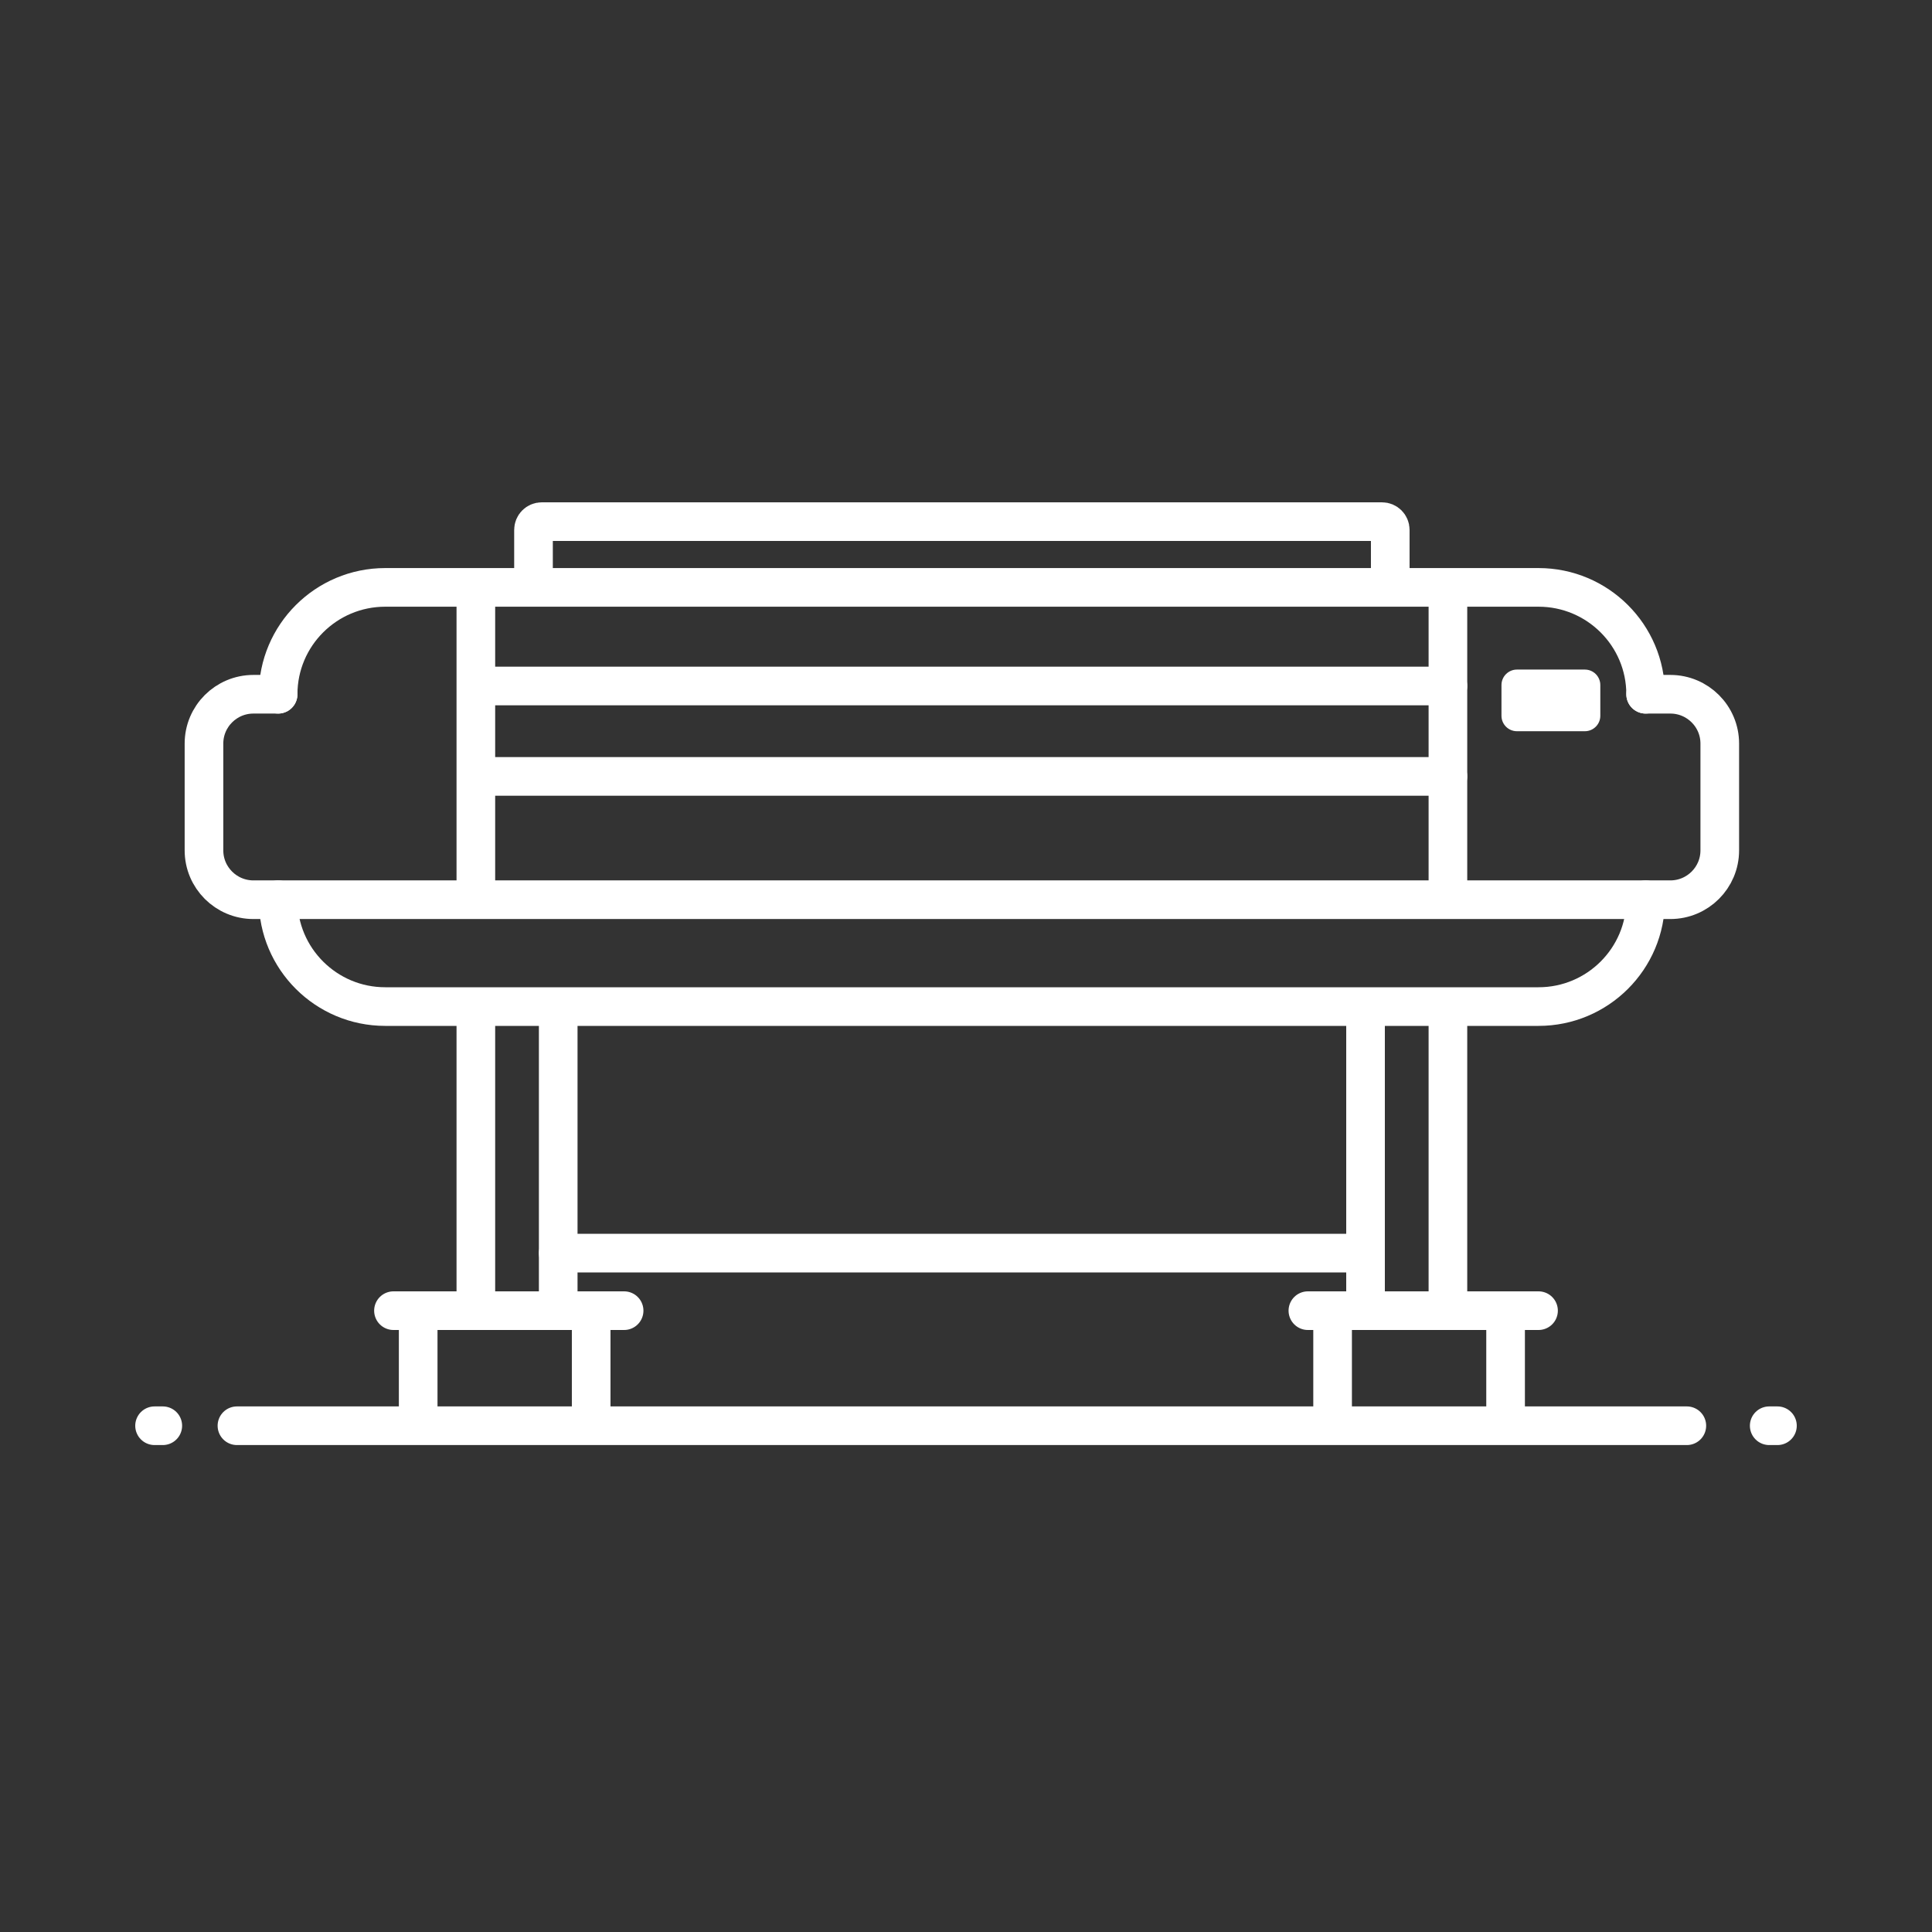
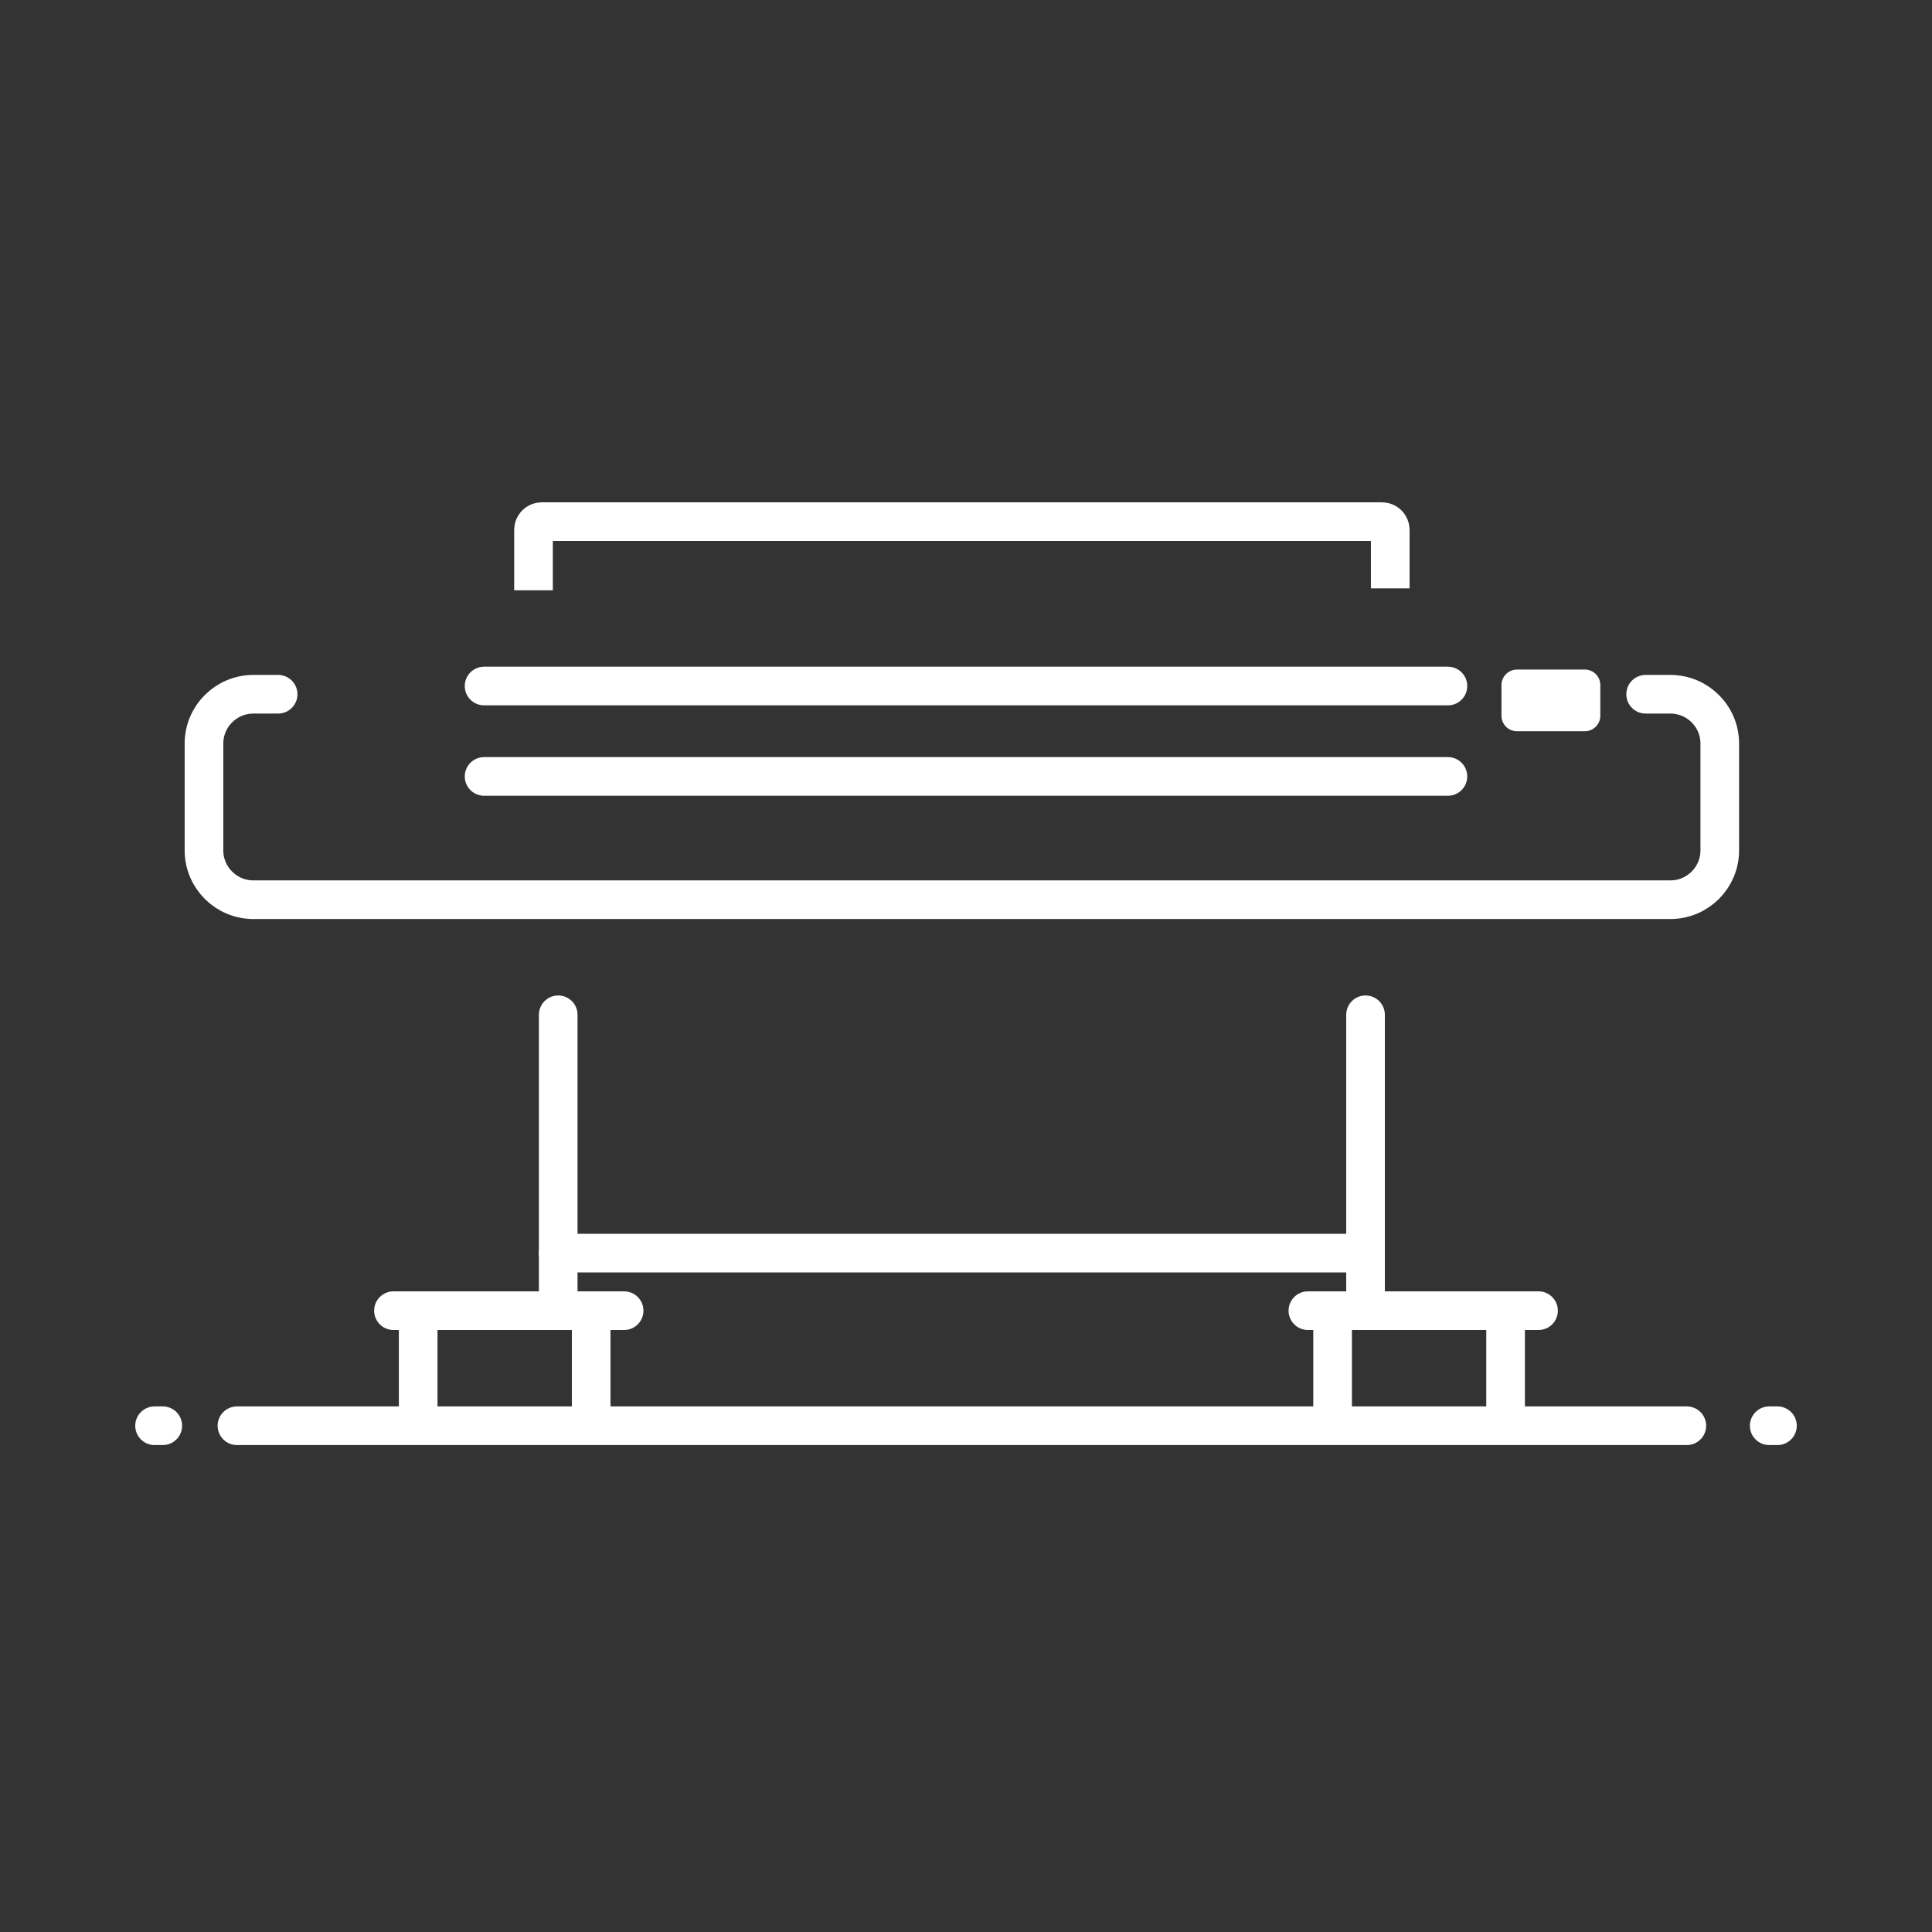
<svg xmlns="http://www.w3.org/2000/svg" width="100" height="100" viewBox="0 0 100 100" fill="none">
  <rect x="0" y="0" width="100" height="100" fill="#333333" stroke="none" />
  <g clip-path="url(#clip0_139_12990)">
-     <path d="M85.178 46.569C85.178 49.622 82.694 52.1 79.634 52.1H19.939C16.88 52.1 14.396 49.622 14.396 46.569M14.396 35.934C14.396 32.882 16.88 30.403 19.939 30.403H79.634C82.694 30.403 85.178 32.882 85.178 35.934" stroke="white" stroke-width="2" stroke-linecap="round" />
    <path d="M85.178 35.934H86.457C87.869 35.934 89.015 37.078 89.015 38.486V44.017C89.015 45.425 87.869 46.569 86.457 46.569H13.117C11.705 46.569 10.558 45.425 10.558 44.017V38.486C10.558 37.078 11.705 35.934 13.117 35.934H14.396" stroke="white" stroke-width="2" stroke-linecap="round" />
    <path d="M27.614 30.554V27.426C27.614 27.191 27.805 27 28.041 27H71.533C71.769 27 71.959 27.191 71.959 27.426V30.454" stroke="white" stroke-width="2" />
    <path d="M8 73.796H8.426" stroke="white" stroke-width="2" stroke-linecap="round" />
    <path d="M91.574 73.796H92" stroke="white" stroke-width="2" stroke-linecap="round" />
    <path d="M25.056 35.508H74.944" stroke="white" stroke-width="2" stroke-linecap="round" />
    <path d="M28.893 64.862H70.68" stroke="white" stroke-width="2" stroke-linecap="round" />
    <path d="M12.264 73.796H87.31" stroke="white" stroke-width="2" stroke-linecap="round" />
    <path d="M20.366 67.84H32.304" stroke="white" stroke-width="2" stroke-linecap="round" />
    <path d="M67.696 67.84H79.634" stroke="white" stroke-width="2" stroke-linecap="round" />
    <path d="M25.056 40.188H74.944" stroke="white" stroke-width="2" stroke-linecap="round" />
-     <path d="M24.63 46.144V30.829" stroke="white" stroke-width="2" stroke-linecap="round" />
    <path d="M21.645 72.945V68.265" stroke="white" stroke-width="2" stroke-linecap="round" />
    <path d="M68.975 72.945V68.265" stroke="white" stroke-width="2" stroke-linecap="round" />
    <path d="M30.599 72.945V68.265" stroke="white" stroke-width="2" stroke-linecap="round" />
    <path d="M77.929 72.945V68.265" stroke="white" stroke-width="2" stroke-linecap="round" />
-     <path d="M74.944 67.84V52.525" stroke="white" stroke-width="2" stroke-linecap="round" />
    <path d="M28.893 67.84V52.525" stroke="white" stroke-width="2" stroke-linecap="round" />
    <path d="M70.68 67.84V52.525" stroke="white" stroke-width="2" stroke-linecap="round" />
-     <path d="M24.63 67.84V52.525" stroke="white" stroke-width="2" stroke-linecap="round" />
-     <path d="M74.944 46.144V30.829" stroke="white" stroke-width="2" stroke-linecap="round" />
    <path d="M82.032 34.657H78.516C78.074 34.657 77.716 35.016 77.716 35.458V37.048C77.716 37.49 78.074 37.848 78.516 37.848H82.032C82.474 37.848 82.832 37.49 82.832 37.048V35.458C82.832 35.016 82.474 34.657 82.032 34.657Z" fill="white" />
  </g>
  <defs>
    <clipPath id="clip0_139_12990">
      <rect width="100" height="100" fill="white" />
    </clipPath>
  </defs>
</svg>